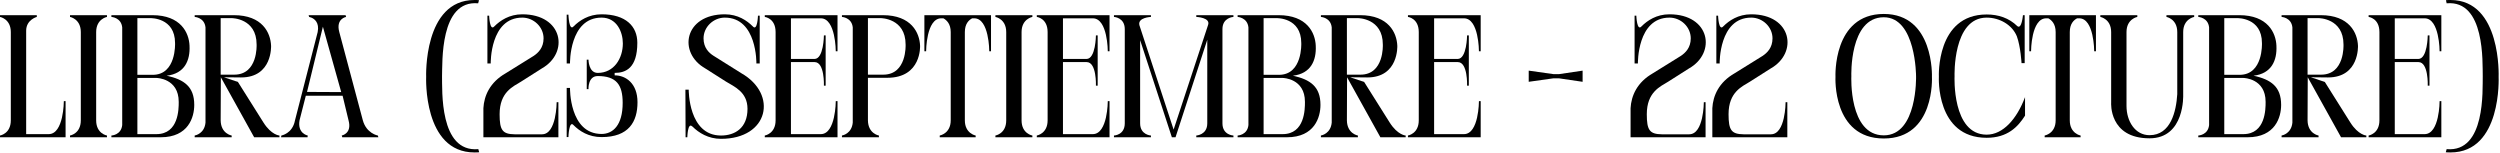
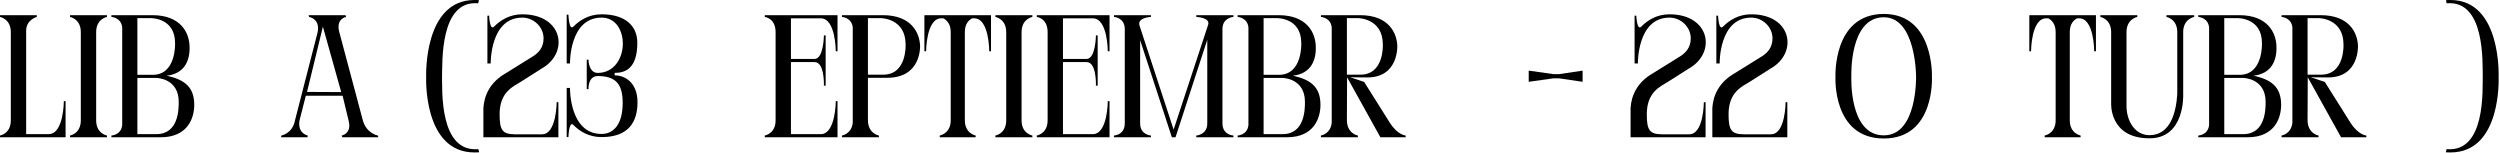
<svg xmlns="http://www.w3.org/2000/svg" fill="none" height="100%" overflow="visible" preserveAspectRatio="none" style="display: block;" viewBox="0 0 344 21" width="100%">
  <g id="TTULO">
    <path d="M8.784 13.92H9.024V18.888H0V18.648C0 18.648 1.488 18.408 1.488 16.56V4.416C1.488 2.592 0 2.328 0 2.328V2.088H5.064V2.328C5.064 2.328 3.6 2.712 3.6 4.224V18.456H6.696C8.784 18.456 8.784 13.92 8.784 13.92Z" fill="black" />
    <path d="M9.632 2.328V2.088H14.72V2.328C14.72 2.328 13.232 2.592 13.232 4.416V16.56C13.232 18.408 14.72 18.648 14.72 18.648V18.888H9.632V18.648C9.632 18.648 11.12 18.408 11.12 16.56V4.416C11.12 2.592 9.632 2.328 9.632 2.328Z" fill="black" />
    <path d="M24.592 14.064V14.016C24.592 10.776 21.568 10.728 21.568 10.728H18.904V18.456H21.52C24.592 18.456 24.592 14.976 24.592 14.064ZM20.68 2.496H18.904V10.296H21.016C24.28 10.296 24.088 5.952 24.088 5.952V5.928C24.088 2.376 20.68 2.496 20.68 2.496ZM22.936 10.416C25.336 10.944 26.728 11.928 26.728 14.424V14.448C26.728 16.104 25.936 18.888 22.12 18.888H15.328V18.648C15.328 18.648 16.672 18.6 16.816 17.208V3.768C16.672 2.4 15.328 2.328 15.328 2.328V2.088H20.968C24.88 2.088 26.008 4.512 26.08 6.288V6.312C26.176 8.28 25.432 10.128 22.936 10.416Z" fill="black" />
-     <path d="M37.3 6.288C37.3 6.288 37.517 10.656 33.172 10.656L30.82 10.632L32.74 11.28L36.245 16.848C37.349 18.6 38.453 18.648 38.453 18.648V18.888H34.972L30.389 10.632L30.364 16.56C30.389 18.408 31.877 18.648 31.877 18.648V18.888H26.788V18.648C26.933 18.624 28.133 18.36 28.276 16.872V3.768C28.133 2.4 26.788 2.328 26.788 2.328V2.088H32.188C36.1 2.088 37.228 4.512 37.3 6.288ZM32.236 10.272C35.501 10.272 35.309 6.168 35.309 6.168V6.12C35.309 2.496 31.901 2.496 31.901 2.496H30.364V10.272H32.236Z" fill="black" />
    <path d="M42.247 12.648L46.951 12.672L44.431 3.672L42.247 12.648ZM38.671 18.888L38.719 18.648C38.719 18.648 40.255 18.384 40.591 16.56L43.711 4.416C43.975 3.096 43.255 2.592 42.847 2.424C42.655 2.352 42.535 2.328 42.535 2.328L42.463 2.088H47.551L47.623 2.328C47.623 2.328 46.183 2.568 46.687 4.416L49.927 16.56C50.431 18.384 51.991 18.648 51.991 18.648L52.063 18.888H47.095L47.023 18.648C47.023 18.648 48.463 18.384 47.959 16.56L47.143 13.176H42.079L41.215 16.56C40.903 18.384 42.343 18.648 42.343 18.648L42.319 18.888H38.671Z" fill="black" />
    <path d="M65.816 20.52L65.936 20.952C65.72 20.976 65.504 20.976 65.288 20.976C58.184 20.976 58.64 10.584 58.64 10.584C58.64 10.584 58.232 0 65.288 0C65.504 0 65.72 0 65.912 0.024L65.792 0.456C60.488 -0.024 60.896 8.664 60.824 10.488C60.872 12.312 60.416 21 65.816 20.52Z" fill="black" />
    <path d="M69.587 10.08L73.451 7.68C74.051 7.272 74.795 6.576 74.795 5.28C74.795 3.696 73.427 2.424 71.867 2.424C67.403 2.424 67.523 8.736 67.523 8.736H67.067V2.16H67.307C67.307 2.16 67.379 4.368 68.027 3.624C68.819 2.832 70.067 1.968 71.867 1.968C77.459 1.968 78.371 7.272 74.531 9.432L71.699 11.232C70.619 11.904 68.747 12.648 68.747 15.72C68.747 17.904 69.131 18.456 70.811 18.48H74.579C76.595 18.48 76.595 14.064 76.595 14.064H76.835V18.888H66.515C66.515 18.84 66.515 14.952 66.515 14.88C66.611 13.176 67.403 11.328 69.587 10.08Z" fill="black" />
    <path d="M82.248 10.032C84.504 10.032 85.704 8.016 85.704 5.976C85.704 4.392 84.864 2.424 82.776 2.424C78.312 2.424 78.432 8.736 78.432 8.736H77.976V2.016H78.216C78.216 2.016 78.288 4.368 78.936 3.624C79.728 2.832 80.976 1.968 82.776 1.968C86.112 1.968 87.696 3.624 87.696 5.88C87.696 9.36 86.112 10.032 84.576 10.032V10.368C86.112 10.368 87.72 11.472 87.72 14.064C87.72 16.752 86.52 18.864 82.776 18.864C80.976 18.864 79.728 18.024 78.936 17.232C78.288 16.464 78.216 18.864 78.216 18.864H77.976V12.096H78.432C78.432 12.096 78.312 18.432 82.776 18.432C84.336 18.432 85.68 17.232 85.68 14.16C85.68 11.664 84.816 10.464 82.248 10.464C80.88 10.464 80.976 12.264 80.976 12.264H80.736V8.208H80.976C80.976 8.208 80.976 10.032 82.248 10.032Z" fill="black" />
-     <path d="M98.152 7.656L102.016 10.08C107.056 12.96 105.784 19.104 99.208 19.104C97.456 19.104 96.136 18.264 95.296 17.424C95.272 17.424 95.248 17.4 95.224 17.376C94.624 16.824 94.576 18.888 94.576 18.888H94.336L94.312 12.336H94.768C94.768 12.336 94.696 18.648 99.208 18.648C101.128 18.648 102.856 17.616 102.856 14.976C102.856 12.624 100.984 11.904 99.904 11.232L97.072 9.432C93.232 7.272 94.144 1.968 99.736 1.968C101.536 1.968 102.784 2.832 103.576 3.624C104.224 4.368 104.296 2.16 104.296 2.16H104.536V8.736H104.08C104.08 8.736 104.2 2.424 99.736 2.424C98.176 2.424 96.808 3.696 96.808 5.28C96.808 6.576 97.552 7.272 98.152 7.656Z" fill="black" />
    <path d="M115.242 18.888H105.234V18.648C105.234 18.648 106.722 18.408 106.722 16.56V4.416C106.722 2.496 105.234 2.328 105.234 2.328V2.088H115.242V7.056H115.002C115.002 7.056 115.002 2.52 112.938 2.52H108.834V8.112H112.074C113.346 8.112 113.37 4.872 113.37 4.872H113.61V11.784H113.37C113.37 11.784 113.49 8.544 112.098 8.544H108.834V18.456H112.938C115.002 18.456 115.002 13.92 115.002 13.92H115.242V18.888Z" fill="black" />
    <path d="M126.603 6.288C126.603 6.288 126.843 10.704 122.091 10.704H119.427V16.56C119.451 18.408 120.939 18.648 120.939 18.648V18.888H115.851V18.648C115.995 18.624 117.195 18.36 117.339 16.872V3.768C117.195 2.4 115.851 2.328 115.851 2.328V2.088H121.491C125.403 2.088 126.531 4.512 126.603 6.288ZM121.539 10.272C124.803 10.272 124.611 6.168 124.611 6.168V6.12C124.611 2.496 121.203 2.496 121.203 2.496H119.427V10.272H121.347C121.395 10.272 121.467 10.272 121.539 10.272Z" fill="black" />
    <path d="M129.307 18.888V18.648C129.307 18.648 130.819 18.384 130.819 16.56V4.416C130.819 3.264 130.243 2.76 129.811 2.52H129.523C127.435 2.52 127.435 7.056 127.435 7.056H127.195V2.088H136.363V7.056H136.123C136.123 7.056 136.123 2.52 134.059 2.52H133.771C133.315 2.76 132.763 3.264 132.763 4.416V16.56C132.763 18.384 134.251 18.648 134.251 18.648V18.888H129.307Z" fill="black" />
    <path d="M136.968 2.328V2.088H142.056V2.328C142.056 2.328 140.568 2.592 140.568 4.416V16.56C140.568 18.408 142.056 18.648 142.056 18.648V18.888H136.968V18.648C136.968 18.648 138.456 18.408 138.456 16.56V4.416C138.456 2.592 136.968 2.328 136.968 2.328Z" fill="black" />
    <path d="M152.671 18.888H142.663V18.648C142.663 18.648 144.152 18.408 144.152 16.56V4.416C144.152 2.496 142.663 2.328 142.663 2.328V2.088H152.671V7.056H152.432C152.432 7.056 152.431 2.52 150.367 2.52H146.264V8.112H149.503C150.775 8.112 150.799 4.872 150.799 4.872H151.04V11.784H150.799C150.799 11.784 150.919 8.544 149.527 8.544H146.264V18.456H150.367C152.431 18.456 152.432 13.92 152.432 13.92H152.671V18.888Z" fill="black" />
    <path d="M156.785 3.48L161.489 17.832L166.217 3.48C166.649 2.4 164.609 2.328 164.609 2.328V2.088H169.721V2.328C169.721 2.328 168.209 2.4 168.209 4.008V16.968C168.209 18.6 169.721 18.648 169.721 18.648V18.888H164.609V18.648C164.609 18.648 166.121 18.576 166.121 16.968V5.472L161.753 18.888H161.249L156.881 5.52V16.968C156.881 18.576 158.369 18.648 158.369 18.648V18.888H153.281V18.648C153.281 18.648 154.769 18.6 154.769 16.968V4.008C154.769 2.4 153.281 2.328 153.281 2.328V2.088H158.369V2.328C158.369 2.328 156.497 2.4 156.785 3.48Z" fill="black" />
    <path d="M179.56 14.064V14.016C179.56 10.776 176.536 10.728 176.536 10.728H173.872V18.456H176.488C179.56 18.456 179.56 14.976 179.56 14.064ZM175.648 2.496H173.872V10.296H175.984C179.248 10.296 179.056 5.952 179.056 5.952V5.928C179.056 2.376 175.648 2.496 175.648 2.496ZM177.904 10.416C180.304 10.944 181.696 11.928 181.696 14.424V14.448C181.696 16.104 180.904 18.888 177.088 18.888H170.296V18.648C170.296 18.648 171.64 18.6 171.784 17.208V3.768C171.64 2.4 170.296 2.328 170.296 2.328V2.088H175.936C179.848 2.088 180.976 4.512 181.048 6.288V6.312C181.144 8.28 180.4 10.128 177.904 10.416Z" fill="black" />
    <path d="M192.269 6.288C192.269 6.288 192.485 10.656 188.141 10.656L185.789 10.632L187.709 11.28L191.213 16.848C192.317 18.6 193.421 18.648 193.421 18.648V18.888H189.941L185.357 10.632L185.333 16.56C185.357 18.408 186.845 18.648 186.845 18.648V18.888H181.757V18.648C181.901 18.624 183.101 18.36 183.245 16.872V3.768C183.101 2.4 181.757 2.328 181.757 2.328V2.088H187.157C191.069 2.088 192.197 4.512 192.269 6.288ZM187.205 10.272C190.469 10.272 190.277 6.168 190.277 6.168V6.12C190.277 2.496 186.869 2.496 186.869 2.496H185.333V10.272H187.205Z" fill="black" />
-     <path d="M203.742 18.888H193.734V18.648C193.734 18.648 195.222 18.408 195.222 16.56V4.416C195.222 2.496 193.734 2.328 193.734 2.328V2.088H203.742V7.056H203.502C203.502 7.056 203.502 2.52 201.438 2.52H197.334V8.112H200.574C201.846 8.112 201.87 4.872 201.87 4.872H202.11V11.784H201.87C201.87 11.784 201.99 8.544 200.598 8.544H197.334V18.456H201.438C203.502 18.456 203.502 13.92 203.502 13.92H203.742V18.888Z" fill="black" />
    <path d="M217.767 9.72V11.256L214.503 10.776H213.759L210.351 11.256V9.72L213.759 10.2H214.527L217.767 9.72Z" fill="black" />
    <path d="M227.439 10.08L231.303 7.68C231.903 7.272 232.647 6.576 232.647 5.28C232.647 3.696 231.279 2.424 229.719 2.424C225.255 2.424 225.375 8.736 225.375 8.736H224.919V2.16H225.159C225.159 2.16 225.231 4.368 225.879 3.624C226.671 2.832 227.919 1.968 229.719 1.968C235.311 1.968 236.223 7.272 232.383 9.432L229.551 11.232C228.471 11.904 226.599 12.648 226.599 15.72C226.599 17.904 226.983 18.456 228.663 18.48H232.431C234.447 18.48 234.447 14.064 234.447 14.064H234.687V18.888H224.367C224.367 18.84 224.367 14.952 224.367 14.88C224.463 13.176 225.255 11.328 227.439 10.08Z" fill="black" />
    <path d="M238.689 10.08L242.553 7.68C243.153 7.272 243.897 6.576 243.897 5.28C243.897 3.696 242.529 2.424 240.969 2.424C236.505 2.424 236.625 8.736 236.625 8.736H236.169V2.16H236.409C236.409 2.16 236.481 4.368 237.129 3.624C237.921 2.832 239.169 1.968 240.969 1.968C246.561 1.968 247.473 7.272 243.633 9.432L240.801 11.232C239.721 11.904 237.849 12.648 237.849 15.72C237.849 17.904 238.233 18.456 239.913 18.48H243.681C245.697 18.48 245.697 14.064 245.697 14.064H245.937V18.888H235.617C235.617 18.84 235.617 14.952 235.617 14.88C235.713 13.176 236.505 11.328 238.689 10.08Z" fill="black" />
    <path d="M259.21 18.624C263.866 18.624 263.65 10.488 263.65 10.488C263.65 10.488 263.65 2.376 259.21 2.376C254.434 2.376 254.746 10.488 254.746 10.488C254.746 10.488 254.362 18.624 259.21 18.624ZM265.834 10.584C265.834 10.584 266.29 19.056 259.21 19.056C252.106 19.056 252.562 10.584 252.562 10.584C252.562 10.584 252.154 1.92 259.21 1.92C266.17 1.92 265.834 10.584 265.834 10.584Z" fill="black" />
-     <path d="M277.517 4.992C276.869 3.408 275.141 2.424 273.365 2.424C268.661 2.424 268.948 10.488 268.948 10.488C268.948 10.488 268.565 18.528 273.365 18.528C275.621 18.528 277.517 16.368 278.645 13.368V15.912C277.661 17.472 276.221 18.96 273.365 18.96C266.333 18.96 266.789 10.56 266.789 10.56C266.789 10.56 266.381 1.992 273.365 1.992C274.973 1.992 276.437 2.472 277.589 3.6C278.189 4.08 278.357 2.088 278.357 2.088H278.596V8.688H278.164C278.164 8.688 278.045 6.432 277.517 4.992Z" fill="black" />
    <path d="M281.346 18.888V18.648C281.346 18.648 282.858 18.384 282.858 16.56V4.416C282.858 3.264 282.282 2.76 281.85 2.52H281.562C279.474 2.52 279.474 7.056 279.474 7.056H279.234V2.088H288.402V7.056H288.162C288.162 7.056 288.162 2.52 286.098 2.52H285.81C285.354 2.76 284.802 3.264 284.802 4.416V16.56C284.802 18.384 286.29 18.648 286.29 18.648V18.888H281.346Z" fill="black" />
    <path d="M295.775 19.032C290.159 19.032 290.495 14.136 290.495 14.136V4.416C290.495 2.592 289.007 2.328 289.007 2.328V2.088H294.095V2.328C294.095 2.328 292.607 2.592 292.607 4.416V14.568C292.607 16.68 293.783 18.6 295.775 18.6C298.703 18.6 299.447 15.312 299.591 12.96V4.416C299.591 2.592 298.103 2.328 298.103 2.328V2.088H301.919V2.328C301.919 2.328 300.407 2.592 300.407 4.416V13.032C300.407 13.032 300.671 19.032 295.775 19.032Z" fill="black" />
    <path d="M311.748 14.064V14.016C311.748 10.776 308.724 10.728 308.724 10.728H306.06V18.456H308.676C311.748 18.456 311.748 14.976 311.748 14.064ZM307.836 2.496H306.06V10.296H308.172C311.436 10.296 311.244 5.952 311.244 5.952V5.928C311.244 2.376 307.836 2.496 307.836 2.496ZM310.092 10.416C312.492 10.944 313.884 11.928 313.884 14.424V14.448C313.884 16.104 313.092 18.888 309.276 18.888H302.484V18.648C302.484 18.648 303.828 18.6 303.972 17.208V3.768C303.828 2.4 302.484 2.328 302.484 2.328V2.088H308.124C312.036 2.088 313.164 4.512 313.236 6.288V6.312C313.332 8.28 312.588 10.128 310.092 10.416Z" fill="black" />
    <path d="M324.457 6.288C324.457 6.288 324.673 10.656 320.329 10.656L317.977 10.632L319.897 11.28L323.401 16.848C324.505 18.6 325.609 18.648 325.609 18.648V18.888H322.129L317.545 10.632L317.521 16.56C317.545 18.408 319.033 18.648 319.033 18.648V18.888H313.945V18.648C314.089 18.624 315.289 18.36 315.433 16.872V3.768C315.289 2.4 313.945 2.328 313.945 2.328V2.088H319.345C323.257 2.088 324.385 4.512 324.457 6.288ZM319.393 10.272C322.657 10.272 322.465 6.168 322.465 6.168V6.12C322.465 2.496 319.057 2.496 319.057 2.496H317.521V10.272H319.393Z" fill="black" />
-     <path d="M335.929 18.888H325.921V18.648C325.921 18.648 327.409 18.408 327.409 16.56V4.416C327.409 2.496 325.921 2.328 325.921 2.328V2.088H335.929V7.056H335.689C335.689 7.056 335.689 2.52 333.625 2.52H329.521V8.112H332.761C334.033 8.112 334.057 4.872 334.057 4.872H334.297V11.784H334.057C334.057 11.784 334.177 8.544 332.785 8.544H329.521V18.456H333.625C335.689 18.456 335.689 13.92 335.689 13.92H335.929V18.888Z" fill="black" />
    <path d="M336.539 20.952L336.659 20.52C342.059 21 341.578 12.312 341.626 10.488C341.578 8.664 341.987 -0.024 336.659 0.456L336.562 0.024C336.755 0 336.97 0 337.186 0C344.242 0 343.81 10.584 343.81 10.584C343.81 10.584 344.29 20.976 337.186 20.976C336.97 20.976 336.755 20.976 336.539 20.952Z" fill="black" />
  </g>
</svg>